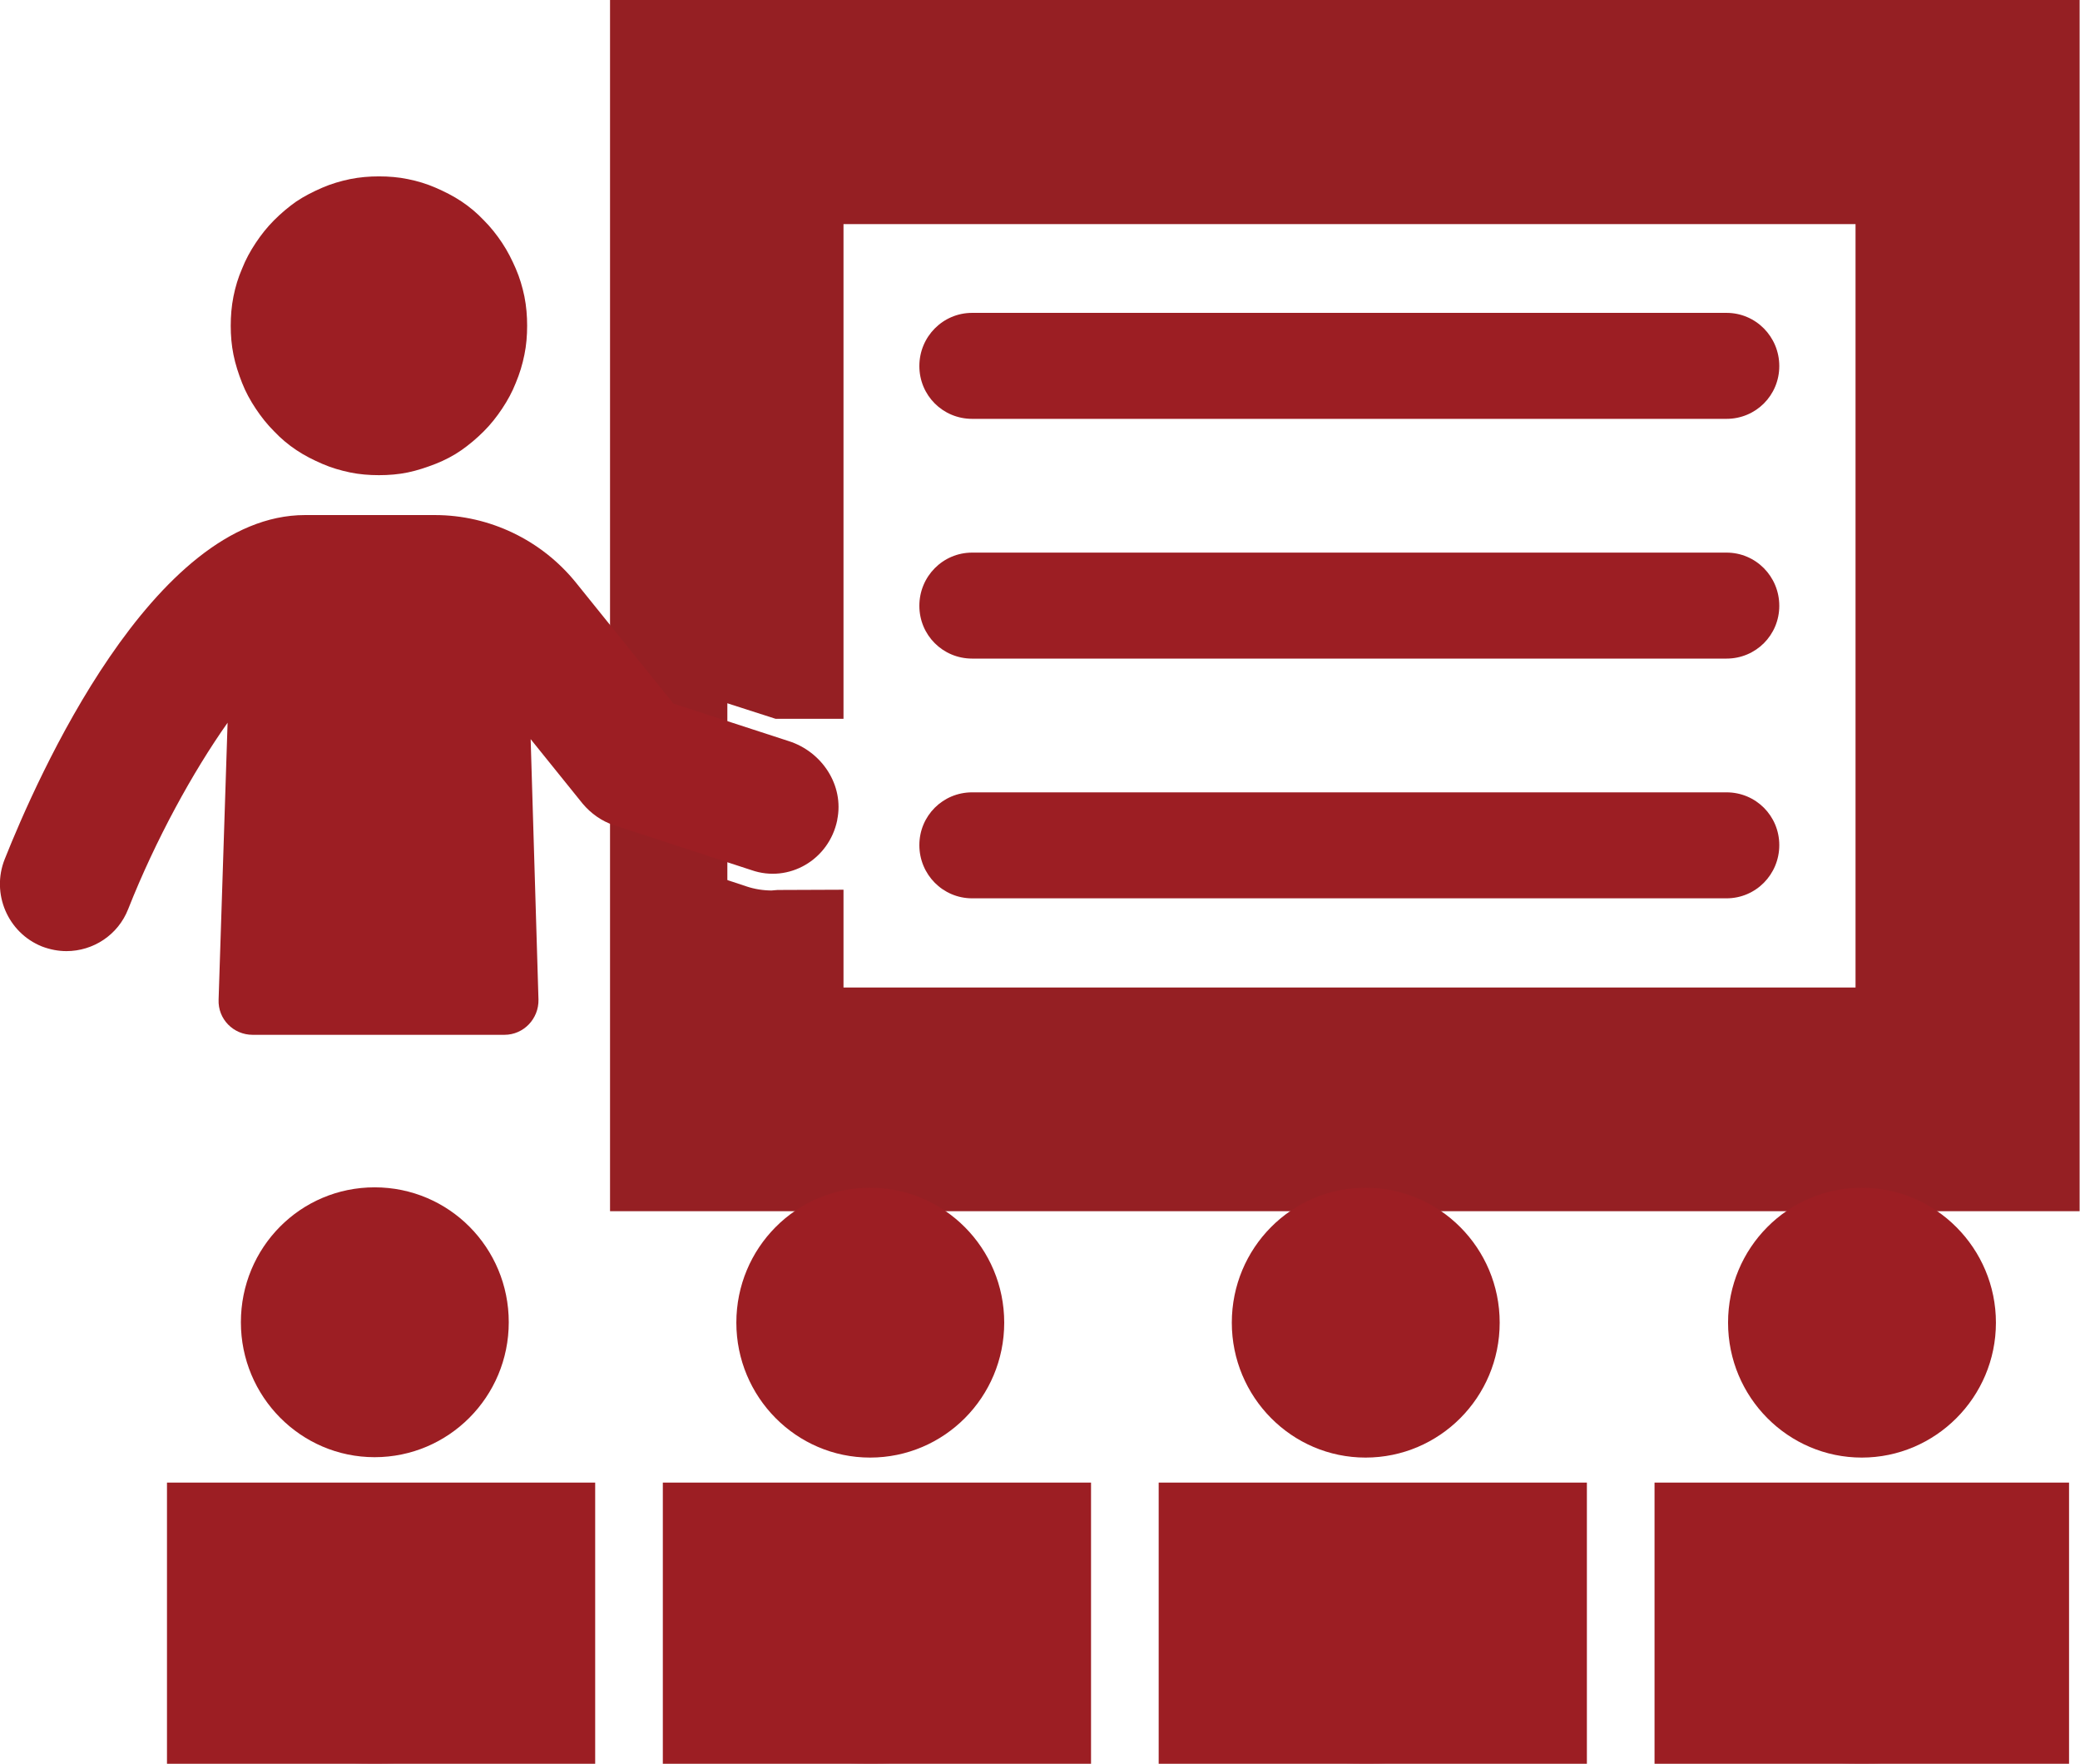
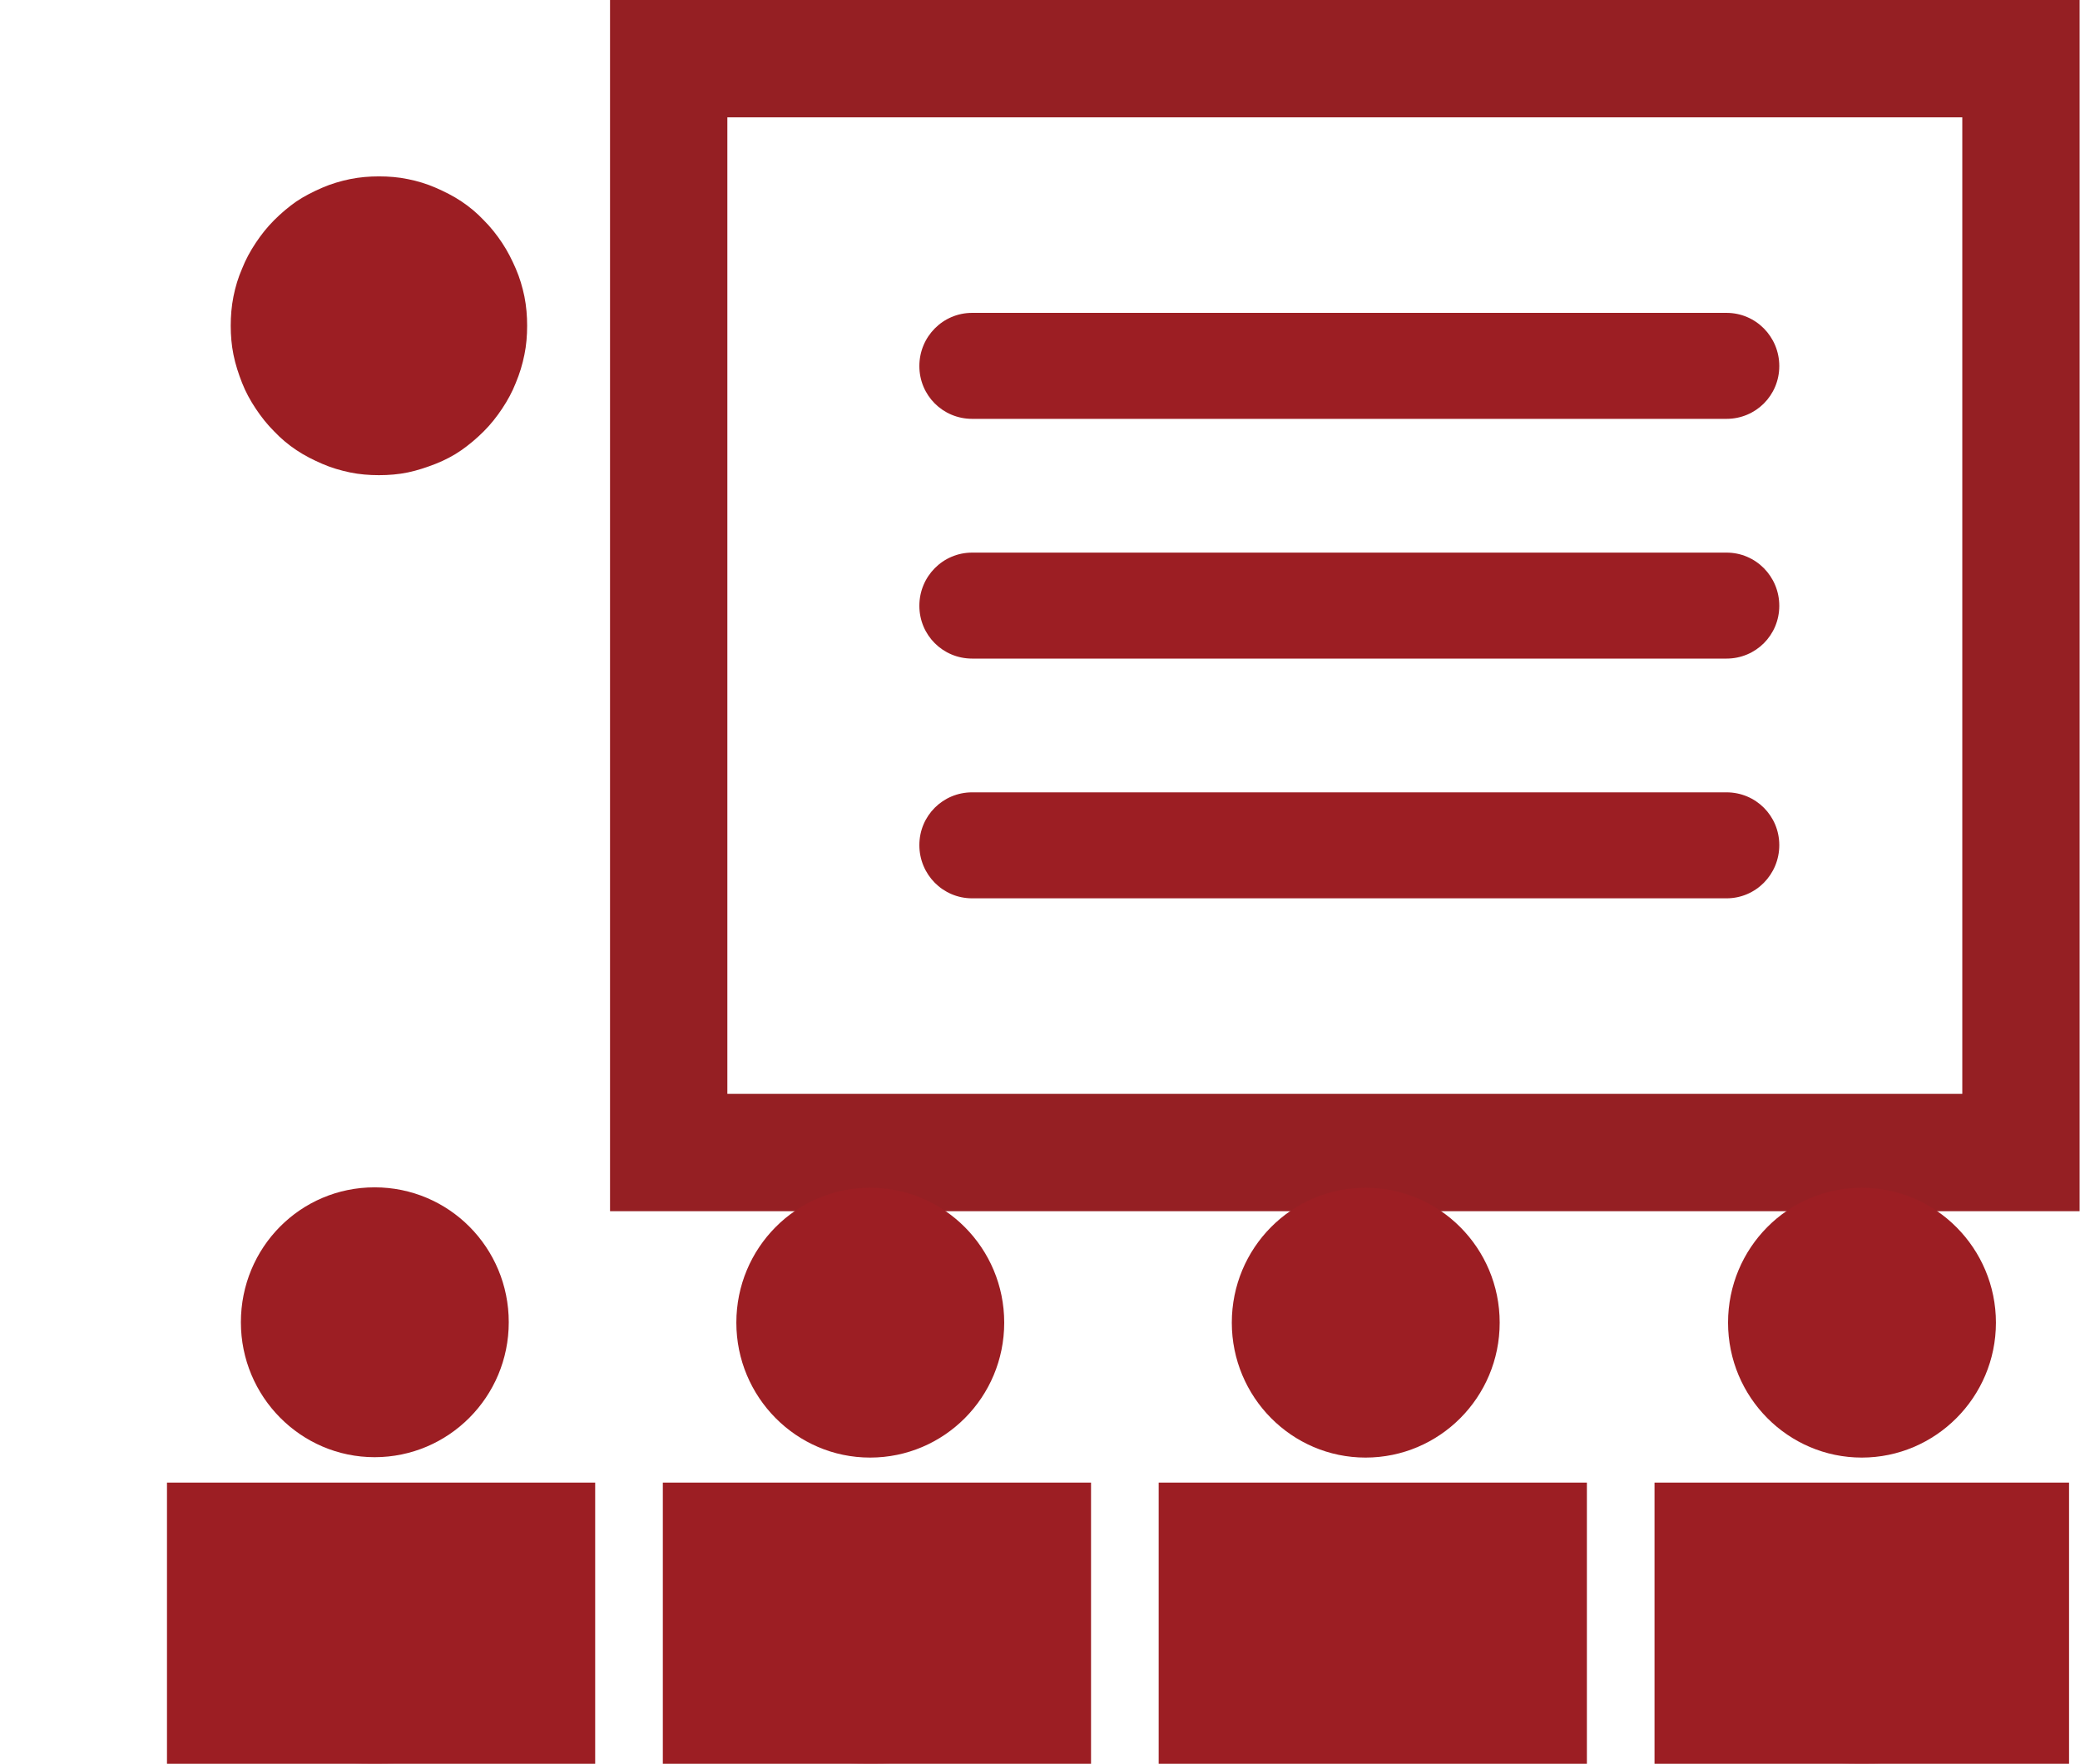
<svg xmlns="http://www.w3.org/2000/svg" id="_レイヤー_2" data-name="レイヤー 2" viewBox="0 0 53.19 45.1">
  <defs>
    <style>
      .cls-1 {
        fill: #9c1e23;
      }

      .cls-2 {
        clip-path: url(#clippath-1);
      }

      .cls-3 {
        clip-path: url(#clippath-3);
      }

      .cls-4 {
        clip-path: url(#clippath-4);
      }

      .cls-5 {
        clip-path: url(#clippath-2);
      }

      .cls-6 {
        fill: none;
        stroke: #951f23;
        stroke-miterlimit: 10;
        stroke-width: 3px;
      }

      .cls-7 {
        clip-path: url(#clippath);
      }
    </style>
    <clipPath id="clippath">
      <rect class="cls-6" x="17.1" y="1.5" width="34.58" height="27.97" />
    </clipPath>
    <clipPath id="clippath-1">
      <rect class="cls-1" x="16.95" y="37.91" width="10.95" height="7.19" />
    </clipPath>
    <clipPath id="clippath-2">
      <rect class="cls-1" x="42.31" y="37.91" width="10.6" height="7.19" />
    </clipPath>
    <clipPath id="clippath-3">
      <rect class="cls-1" x="29.63" y="37.91" width="10.95" height="7.19" />
    </clipPath>
    <clipPath id="clippath-4">
      <rect class="cls-1" x="4.27" y="37.91" width="10.95" height="7.19" />
    </clipPath>
  </defs>
  <g id="_レイヤー_1-2" data-name="レイヤー 1">
    <g>
      <g>
        <g class="cls-7">
-           <path class="cls-6" d="M20.07,16.88V4.23h28.88v22.52h-28.88v-2.5c-.11,0-.22.02-.32.02-.39,0-.77-.06-1.13-.18l-1.27-.42v4.74c0,.59.47,1.06,1.05,1.06h32.18c.59,0,1.05-.48,1.05-1.06V2.56c0-.59-.47-1.06-1.05-1.06H18.41c-.59,0-1.05.48-1.05,1.06v12.52l1,1.25,1.71.55Z" />
-         </g>
+           </g>
        <rect class="cls-6" x="17.1" y="1.5" width="34.58" height="27.97" />
      </g>
-       <path class="cls-1" d="M21.41,20.96c.18-.88-.39-1.74-1.24-2.01l-2.95-.96-2.49-3.09c-.88-1.09-2.21-1.73-3.61-1.73h-3.32C3.9,13.17.94,19.91.12,21.97c-.35.88.08,1.88.95,2.23.21.08.42.12.63.12.68,0,1.32-.41,1.58-1.08.7-1.77,1.65-3.5,2.54-4.76l-.23,7.08c-.02.5.38.9.87.9h6.44c.49,0,.88-.41.87-.9l-.2-6.66,1.33,1.65c.21.25.49.45.8.55l3.52,1.15c.95.33,1.98-.26,2.19-1.28Z" />
-       <path class="cls-1" d="M13.48,8.33c0,.25-.02.5-.07.74-.05.25-.12.48-.22.72-.09.23-.21.45-.35.66-.14.21-.29.4-.47.58-.18.18-.37.34-.57.48s-.43.26-.66.35c-.23.09-.47.17-.71.22-.24.05-.49.07-.74.07s-.5-.02-.74-.07c-.24-.05-.48-.12-.71-.22-.23-.1-.45-.21-.66-.35s-.4-.3-.57-.48c-.18-.18-.33-.37-.47-.58-.14-.21-.26-.43-.35-.66s-.17-.47-.22-.72c-.05-.25-.07-.49-.07-.74s.02-.5.07-.75c.05-.25.12-.48.22-.71.09-.23.21-.45.35-.66.14-.21.29-.4.47-.58s.37-.34.57-.48c.21-.14.43-.25.66-.35s.47-.17.71-.22c.25-.05.49-.07.74-.07s.5.02.74.07c.25.05.48.12.71.22s.45.21.66.35c.21.14.4.3.57.48.18.18.33.37.47.58.14.21.25.43.35.66.1.23.17.47.22.71.05.25.07.5.07.75Z" />
+       <path class="cls-1" d="M13.48,8.33c0,.25-.02.5-.07.74-.05.25-.12.48-.22.72-.09.23-.21.45-.35.66-.14.21-.29.4-.47.58-.18.18-.37.34-.57.48s-.43.26-.66.35c-.23.09-.47.17-.71.22-.24.05-.49.07-.74.07s-.5-.02-.74-.07c-.24-.05-.48-.12-.71-.22-.23-.1-.45-.21-.66-.35s-.4-.3-.57-.48c-.18-.18-.33-.37-.47-.58-.14-.21-.26-.43-.35-.66s-.17-.47-.22-.72c-.05-.25-.07-.49-.07-.74s.02-.5.07-.75c.05-.25.12-.48.22-.71.09-.23.21-.45.35-.66.14-.21.29-.4.47-.58s.37-.34.57-.48c.21-.14.43-.25.66-.35s.47-.17.71-.22c.25-.05.49-.07.74-.07s.5.02.74.07c.25.05.48.12.71.22s.45.21.66.35c.21.14.4.3.57.48.18.18.33.37.47.58.14.21.25.43.35.66.1.23.17.47.22.71.05.25.07.5.07.75" />
      <path class="cls-1" d="M24.86,10.71h19.29c.75,0,1.35-.6,1.35-1.35s-.6-1.36-1.35-1.36h-19.29c-.75,0-1.35.61-1.35,1.36s.6,1.35,1.35,1.35Z" />
      <path class="cls-1" d="M24.86,16.84h19.29c.75,0,1.35-.6,1.35-1.35s-.6-1.36-1.35-1.36h-19.29c-.75,0-1.35.61-1.35,1.36s.6,1.35,1.35,1.35Z" />
      <path class="cls-1" d="M24.86,22.97h19.29c.75,0,1.35-.61,1.35-1.36s-.6-1.35-1.35-1.35h-19.29c-.75,0-1.35.6-1.35,1.35s.6,1.36,1.35,1.36Z" />
      <path class="cls-1" d="M18.83,33.82c0,1.9,1.53,3.45,3.42,3.45s3.43-1.54,3.43-3.45-1.54-3.45-3.43-3.45-3.42,1.54-3.42,3.45Z" />
      <g>
        <rect class="cls-1" x="16.95" y="37.91" width="10.95" height="7.19" />
        <g class="cls-2">
          <path class="cls-1" d="M25.44,38.13c-.89.66-1.99,1.07-3.18,1.07s-2.3-.4-3.18-1.07c-.91.57-1.56,1.53-1.7,2.67l-.36,2.98c-.04.39.2.75.58.83,1.47.32,3.04.48,4.66.48s3.19-.17,4.66-.48c.38-.08.63-.45.58-.83l-.36-2.98c-.13-1.14-.78-2.11-1.69-2.67Z" />
        </g>
      </g>
      <path class="cls-1" d="M47.61,30.37c-1.89,0-3.42,1.54-3.42,3.45s1.54,3.45,3.42,3.45,3.43-1.54,3.43-3.45c0-1.9-1.54-3.45-3.43-3.45Z" />
      <g>
        <rect class="cls-1" x="42.31" y="37.91" width="10.6" height="7.19" />
        <g class="cls-5">
          <path class="cls-1" d="M52.49,40.8c-.13-1.14-.78-2.1-1.7-2.67-.89.67-1.99,1.07-3.18,1.07s-2.3-.4-3.18-1.07c-.91.57-1.56,1.53-1.7,2.67l-.36,2.98c-.04.39.2.75.58.83,1.47.32,3.04.48,4.66.48s3.19-.17,4.66-.48c.38-.08.63-.45.58-.83l-.35-2.98Z" />
        </g>
      </g>
      <path class="cls-1" d="M31.5,33.82c0,1.9,1.53,3.45,3.42,3.45s3.43-1.54,3.43-3.45-1.54-3.45-3.43-3.45-3.42,1.54-3.42,3.45Z" />
      <g>
        <rect class="cls-1" x="29.63" y="37.91" width="10.95" height="7.19" />
        <g class="cls-3">
-           <path class="cls-1" d="M38.12,38.13c-.89.66-1.99,1.07-3.18,1.07s-2.3-.4-3.18-1.07c-.91.57-1.56,1.53-1.7,2.67l-.36,2.98c-.04.39.2.75.58.83,1.47.32,3.04.48,4.66.48s3.19-.17,4.66-.48c.38-.08.63-.45.58-.83l-.36-2.98c-.13-1.14-.78-2.11-1.69-2.67Z" />
-         </g>
+           </g>
      </g>
      <path class="cls-1" d="M9.58,37.26c1.89,0,3.43-1.54,3.43-3.45s-1.53-3.45-3.43-3.45-3.42,1.54-3.42,3.45c0,1.9,1.53,3.45,3.42,3.45Z" />
      <g>
        <rect class="cls-1" x="4.27" y="37.91" width="10.95" height="7.19" />
        <g class="cls-4">
          <path class="cls-1" d="M12.76,38.13c-.89.66-1.99,1.07-3.18,1.07s-2.3-.4-3.18-1.07c-.91.57-1.56,1.53-1.7,2.67l-.36,2.98c-.04.39.2.75.58.83,1.47.32,3.04.48,4.66.48s3.19-.17,4.66-.48c.38-.08.63-.45.58-.83l-.36-2.98c-.13-1.14-.78-2.11-1.69-2.67Z" />
        </g>
      </g>
    </g>
  </g>
</svg>